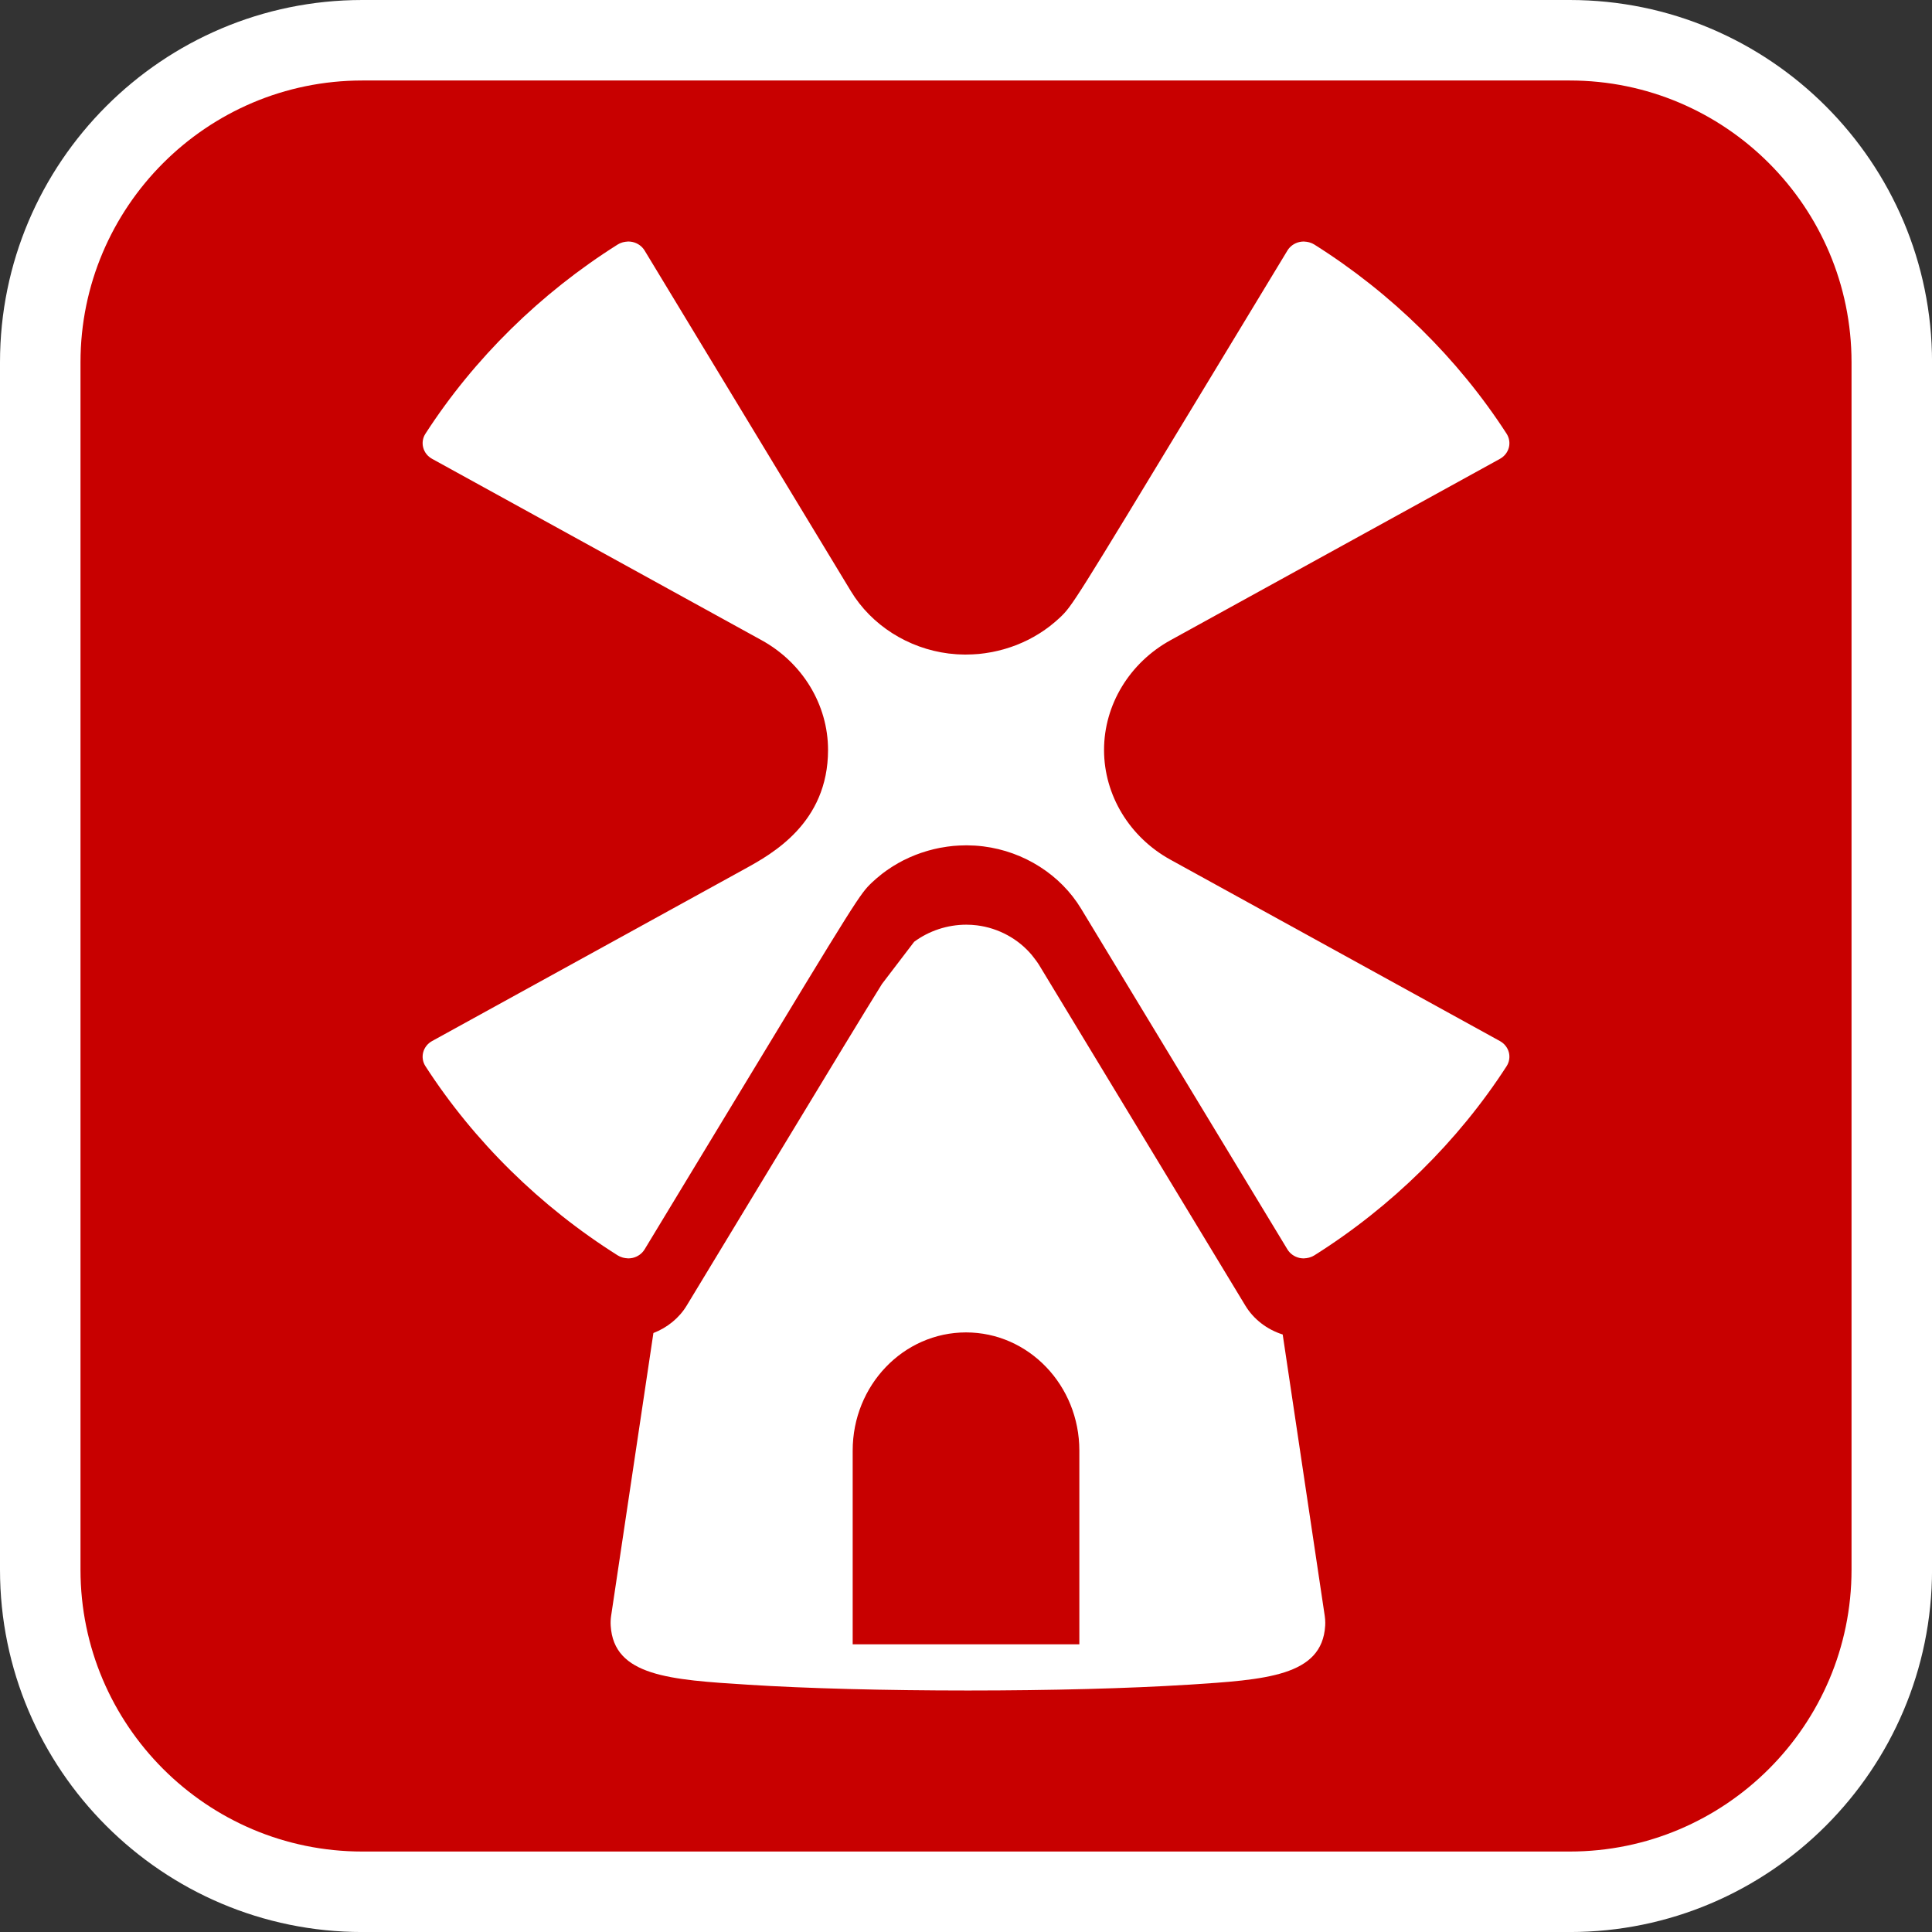
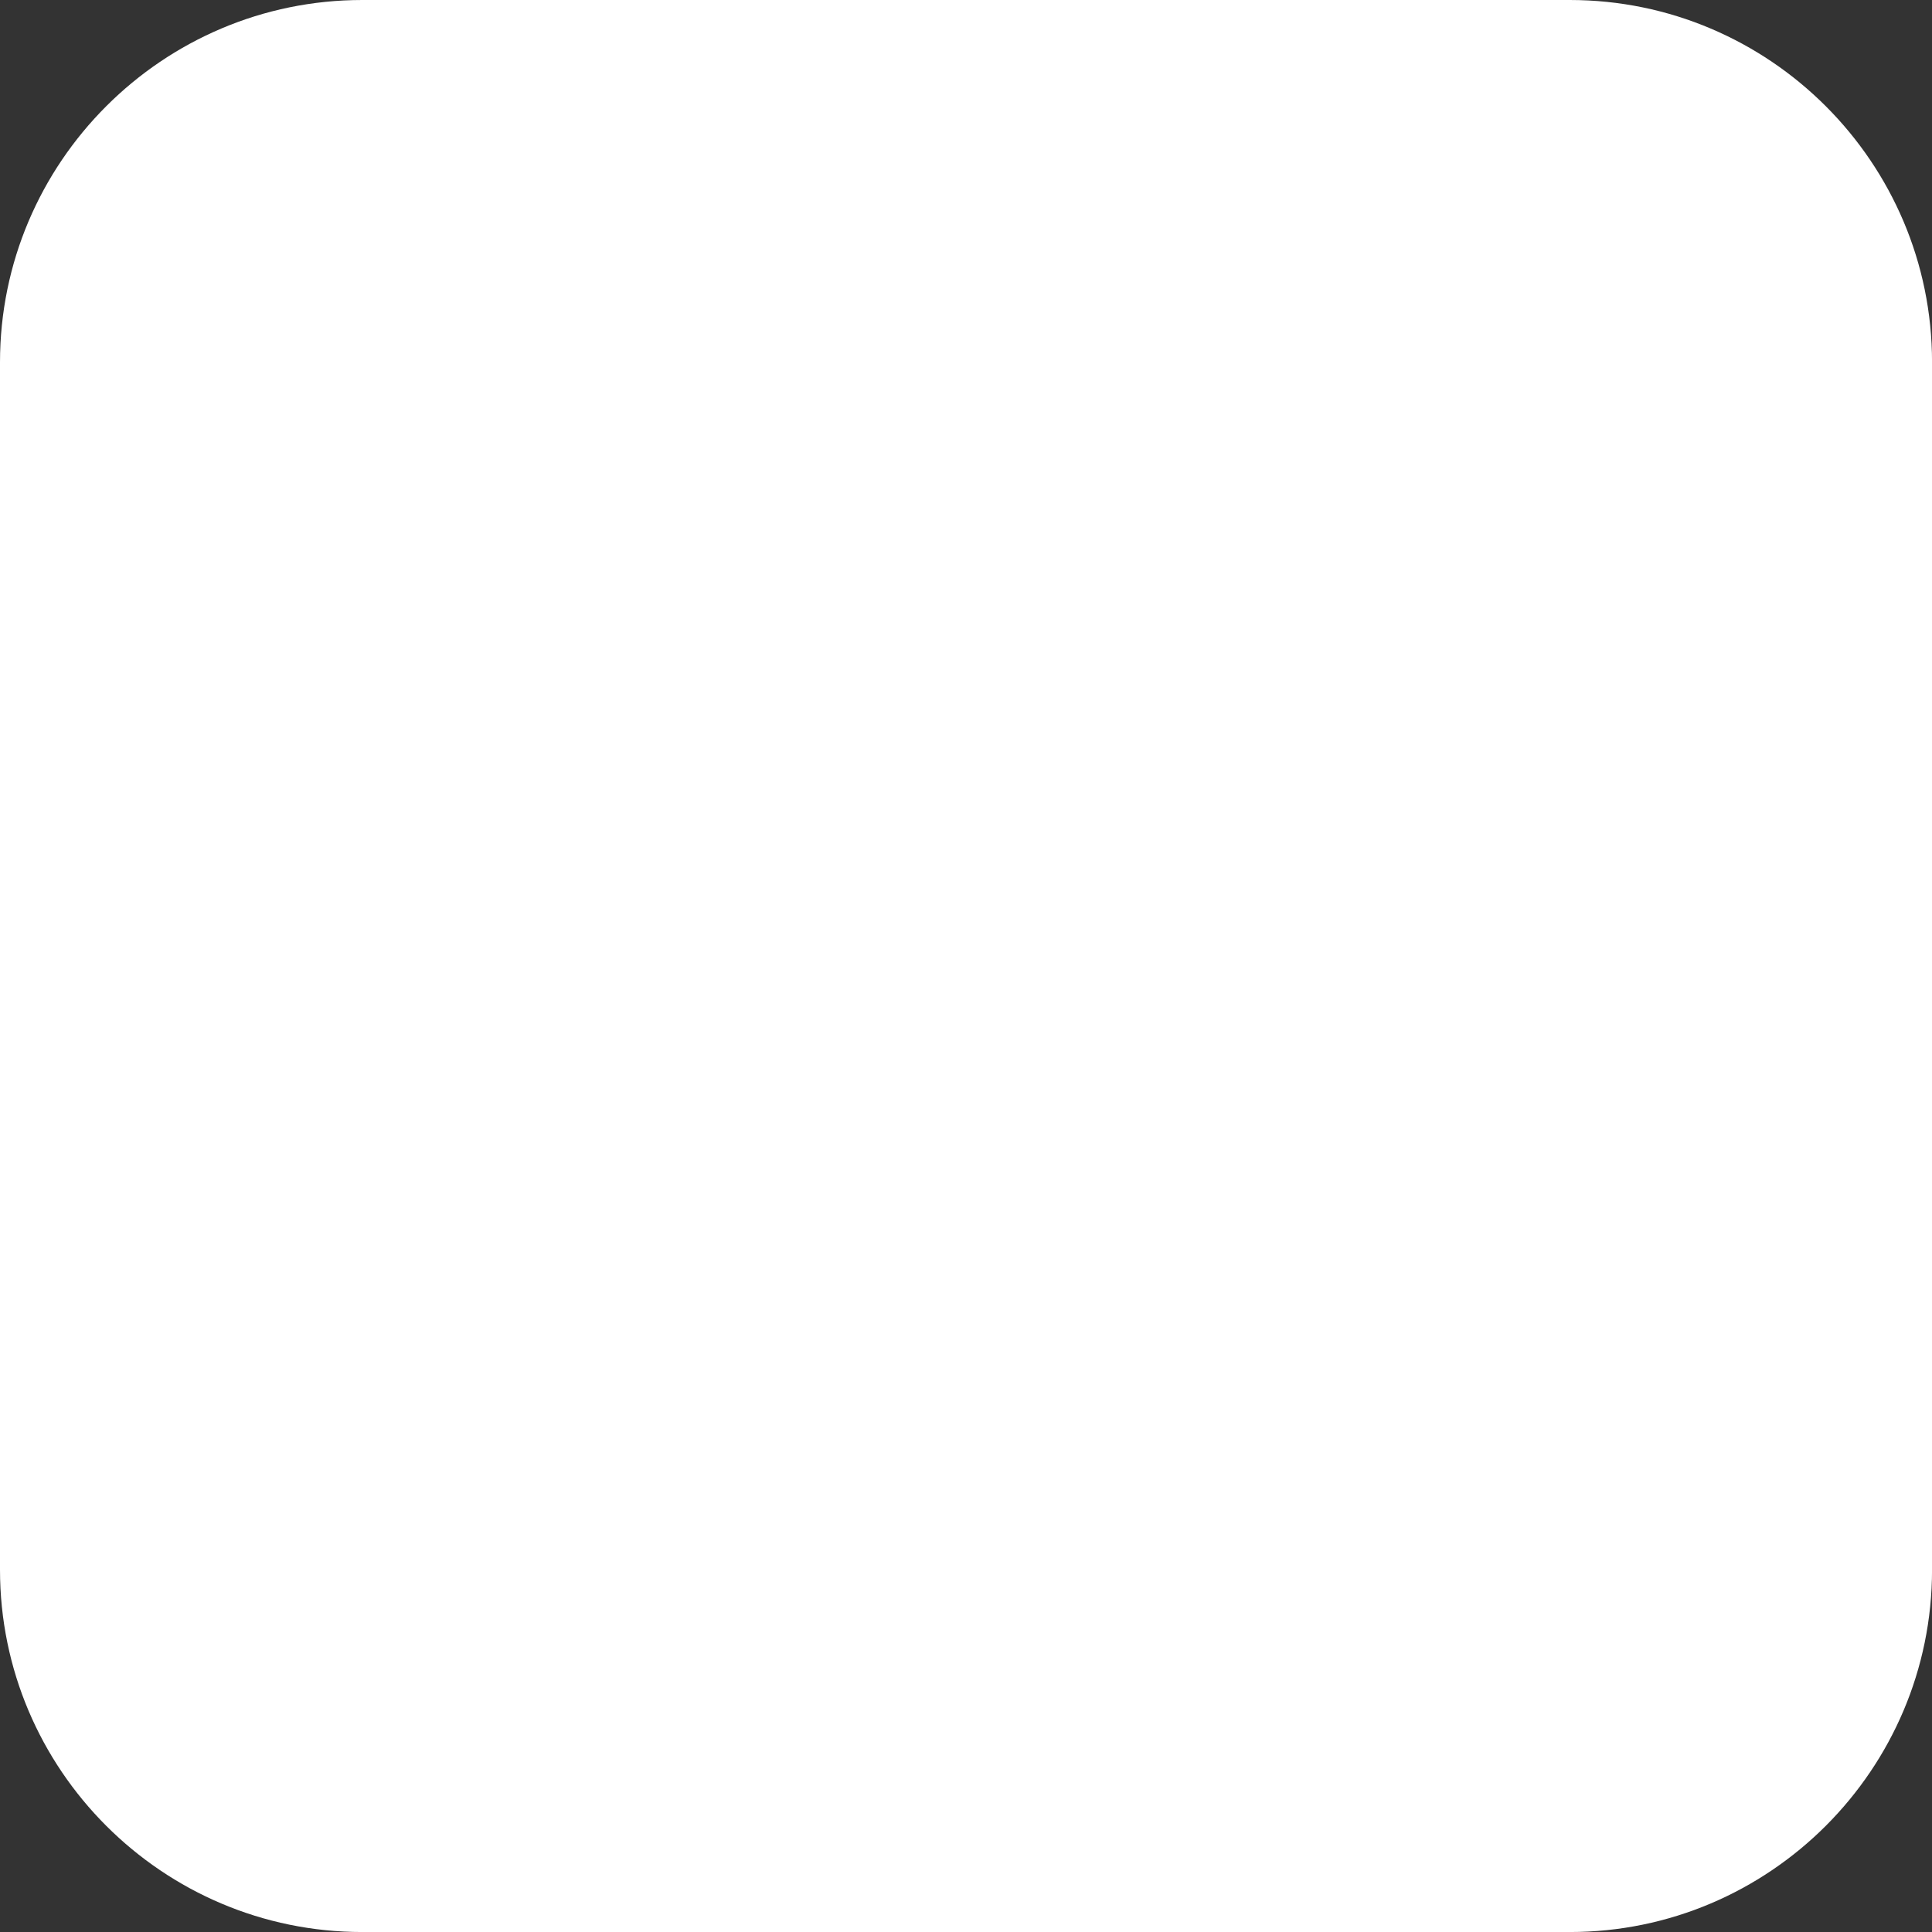
<svg xmlns="http://www.w3.org/2000/svg" version="1.1" id="Calque_1" x="0px" y="0px" width="136.061px" height="136.061px" viewBox="0 0 136.061 136.061" enable-background="new 0 0 136.061 136.061" xml:space="preserve">
  <rect x="0" y="0" width="136.061" height="136.061" fill="#333333" stroke="none" />
  <g>
    <path fill="#FFFFFF" d="M110.551,0H25.512C11.445,0,0,11.445,0,25.512v85.039c0,14.067,11.444,25.512,25.512,25.512h85.039   c14.068,0,25.513-11.444,25.513-25.512V25.512C136.064,11.445,124.619,0,110.551,0z" />
-     <path fill="#C80000" d="M110.551,5.669H25.512c-10.941,0-19.843,8.901-19.843,19.843v85.039c0,10.941,8.901,19.843,19.843,19.843   h85.039c10.941,0,19.843-8.901,19.843-19.843V25.512C130.394,14.571,121.492,5.669,110.551,5.669z" />
  </g>
  <g>
    <path fill="#FFFFFF" d="M90.334,93.982c-1.104-0.349-2.05-1.074-2.631-2.036L73.174,67.952c-0.063-0.104-0.136-0.2-0.206-0.301   l-0.304-0.395c-0.95-1.132-2.336-1.897-3.858-2.088c-0.248-0.031-0.503-0.047-0.755-0.047c-1.333,0-2.634,0.436-3.673,1.206   l-2.265,2.969c-1.253,2.013-3.486,5.693-7.671,12.606l-6.079,10.039c-0.531,0.881-1.367,1.558-2.347,1.937l-2.979,19.928   c-0.034,0.225-0.042,0.461-0.028,0.687c0.219,3.555,4.183,3.806,9.671,4.153c4.157,0.264,9.655,0.408,15.488,0.408   c5.832,0,11.333-0.145,15.486-0.408c5.488-0.348,9.453-0.599,9.672-4.153c0.003-0.069,0.006-0.137,0.006-0.206   c0-0.16-0.013-0.323-0.036-0.48C93.295,113.807,91.315,100.535,90.334,93.982z M76.013,115.802H60.05v-13.646   c0-4.596,3.573-8.321,7.982-8.321c4.408,0,7.98,3.726,7.981,8.321V115.802z" />
    <path fill="#FFFFFF" d="M105.632,73.317L82.427,60.543c-2.883-1.588-4.675-4.55-4.675-7.729c0-3.178,1.796-6.139,4.684-7.729   l23.196-12.77c0.311-0.173,0.539-0.457,0.628-0.792c0.088-0.333,0.029-0.688-0.158-0.98c-3.419-5.29-8.102-9.897-13.544-13.324   c-0.098-0.063-0.205-0.106-0.316-0.141c-0.027-0.01-0.056-0.017-0.086-0.024c-0.097-0.023-0.193-0.037-0.292-0.04   c-0.016,0-0.028-0.006-0.044-0.006l-0.014,0.001c-0.099,0.002-0.195,0.012-0.29,0.033c-0.359,0.08-0.667,0.299-0.851,0.604   l-6.081,10.042c-8.98,14.83-9.072,14.977-9.936,15.801c-0.201,0.191-0.412,0.369-0.63,0.541c-0.033,0.025-0.066,0.054-0.098,0.079   c-0.209,0.161-0.428,0.313-0.65,0.456c-0.041,0.025-0.082,0.052-0.123,0.077c-0.227,0.141-0.46,0.273-0.698,0.395   c-0.026,0.014-0.055,0.026-0.082,0.04c-0.236,0.117-0.477,0.226-0.724,0.323c-0.023,0.009-0.045,0.02-0.068,0.029   c-0.251,0.097-0.507,0.182-0.763,0.259c-0.05,0.014-0.098,0.029-0.147,0.043c-0.253,0.069-0.507,0.132-0.766,0.183   c-0.049,0.01-0.098,0.017-0.147,0.026c-0.269,0.048-0.535,0.089-0.807,0.114c-0.019,0.002-0.036,0.002-0.053,0.004   c-0.262,0.023-0.524,0.035-0.79,0.037c-0.052,0-0.104,0.002-0.159,0.002c-0.113-0.001-0.228-0.006-0.341-0.01   c-0.076-0.004-0.151-0.006-0.227-0.01c-0.187-0.013-0.378-0.03-0.565-0.053c-2.865-0.359-5.437-1.999-6.882-4.385l-14.53-23.994   c-0.185-0.305-0.492-0.523-0.85-0.604c-0.097-0.021-0.193-0.031-0.29-0.033l-0.018-0.001c-0.015,0-0.028,0.006-0.043,0.006   c-0.098,0.004-0.193,0.018-0.289,0.04c-0.029,0.008-0.059,0.016-0.089,0.024c-0.109,0.034-0.218,0.078-0.315,0.141   c-5.441,3.427-10.124,8.034-13.542,13.325c-0.19,0.292-0.246,0.646-0.157,0.98c0.088,0.334,0.313,0.619,0.627,0.791l23.205,12.773   c2.885,1.59,4.678,4.55,4.678,7.727c0,5.152-3.95,7.325-5.846,8.371l-22.038,12.13c-0.313,0.172-0.538,0.458-0.627,0.792   c-0.088,0.333-0.032,0.688,0.158,0.98c3.418,5.29,8.101,9.897,13.542,13.324c0.097,0.063,0.206,0.105,0.314,0.14   c0.031,0.011,0.063,0.019,0.094,0.026c0.092,0.022,0.184,0.035,0.281,0.039c0.016,0,0.032,0.007,0.047,0.007l0.013-0.002   c0.104-0.001,0.198-0.011,0.295-0.032c0.358-0.081,0.667-0.3,0.85-0.604l6.081-10.041c8.979-14.83,9.075-14.979,9.937-15.802   c0.201-0.19,0.412-0.369,0.627-0.54c0.033-0.027,0.066-0.055,0.1-0.081c0.209-0.161,0.426-0.312,0.648-0.454   c0.042-0.027,0.082-0.053,0.124-0.078c0.228-0.142,0.458-0.273,0.698-0.396c0.028-0.014,0.054-0.026,0.083-0.039   c0.235-0.118,0.478-0.227,0.726-0.324c0.021-0.01,0.043-0.02,0.065-0.027c0.25-0.099,0.509-0.185,0.767-0.261   c0.048-0.015,0.093-0.027,0.139-0.041c0.255-0.072,0.515-0.135,0.775-0.186c0.044-0.008,0.09-0.016,0.136-0.023   c0.269-0.049,0.543-0.09,0.819-0.116c0.01,0,0.021,0,0.031-0.003c0.27-0.024,0.542-0.035,0.814-0.038   c0.046-0.001,0.094-0.002,0.14-0.002c0.13,0.001,0.257,0.007,0.387,0.013c0.063,0.002,0.123,0.003,0.185,0.007   c0.191,0.013,0.383,0.03,0.574,0.054c2.863,0.359,5.437,1.999,6.881,4.385l14.53,23.994c0.184,0.304,0.491,0.522,0.851,0.604   c0.095,0.021,0.191,0.031,0.288,0.032l0.016,0.001c0.015,0,0.028-0.006,0.041-0.006c0.1-0.003,0.198-0.017,0.295-0.041   c0.028-0.007,0.059-0.014,0.086-0.024c0.111-0.034,0.219-0.077,0.316-0.14c5.442-3.427,10.125-8.034,13.544-13.324   c0.188-0.293,0.246-0.647,0.158-0.98C106.171,73.775,105.943,73.489,105.632,73.317z" />
  </g>
</svg>